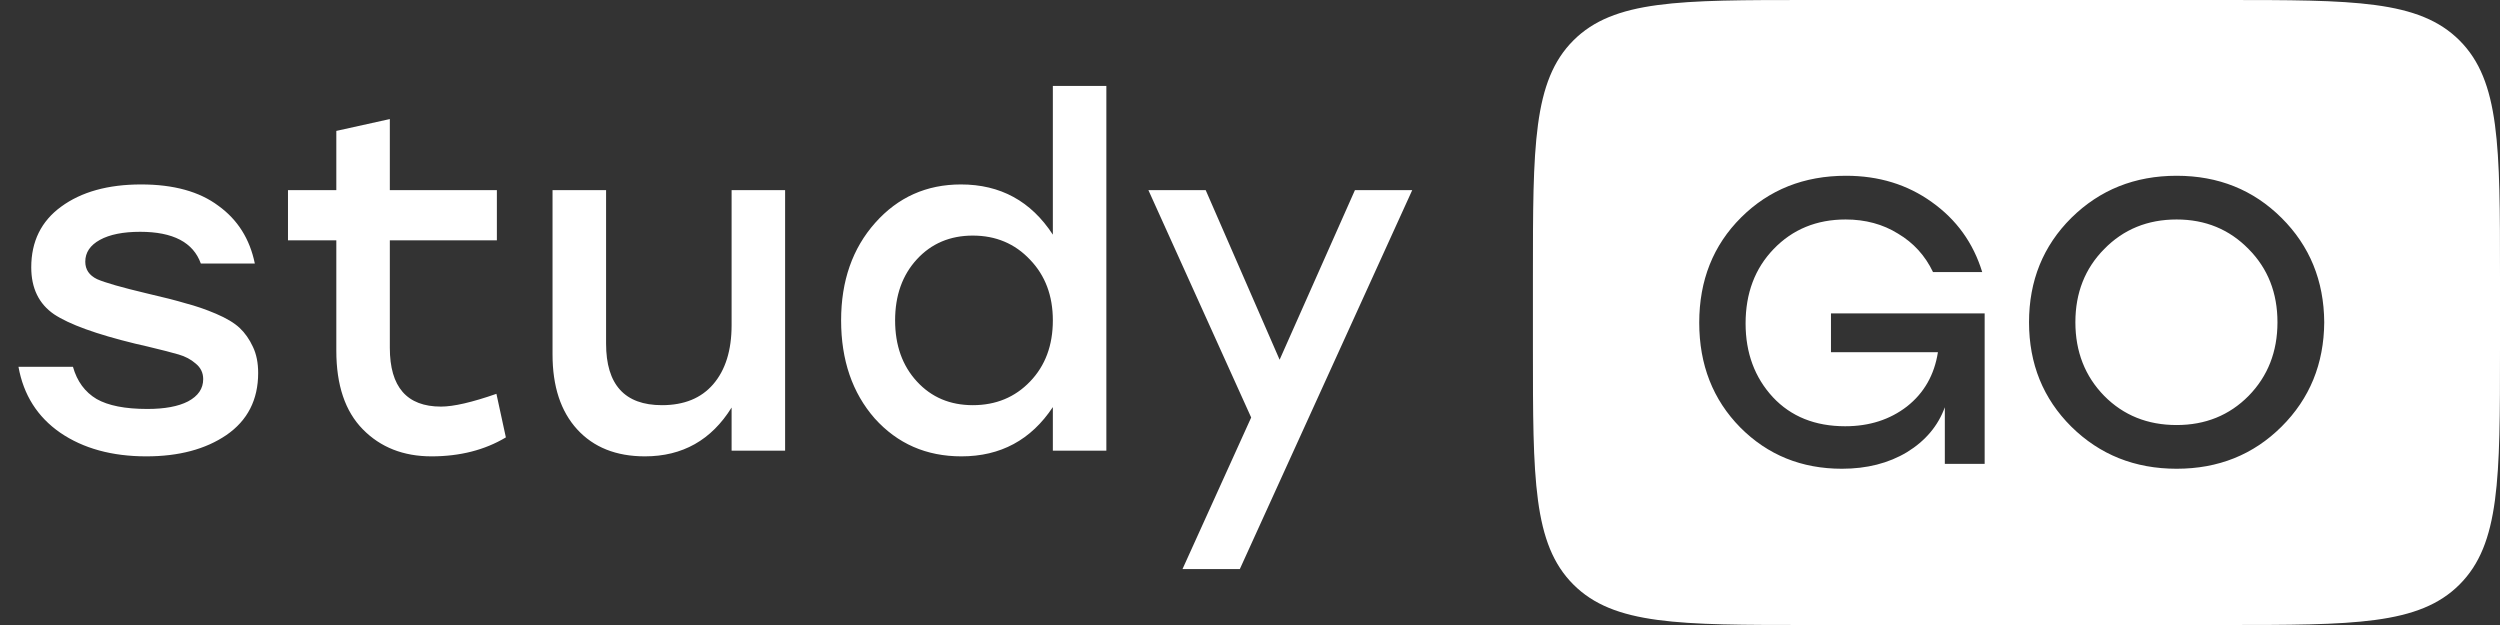
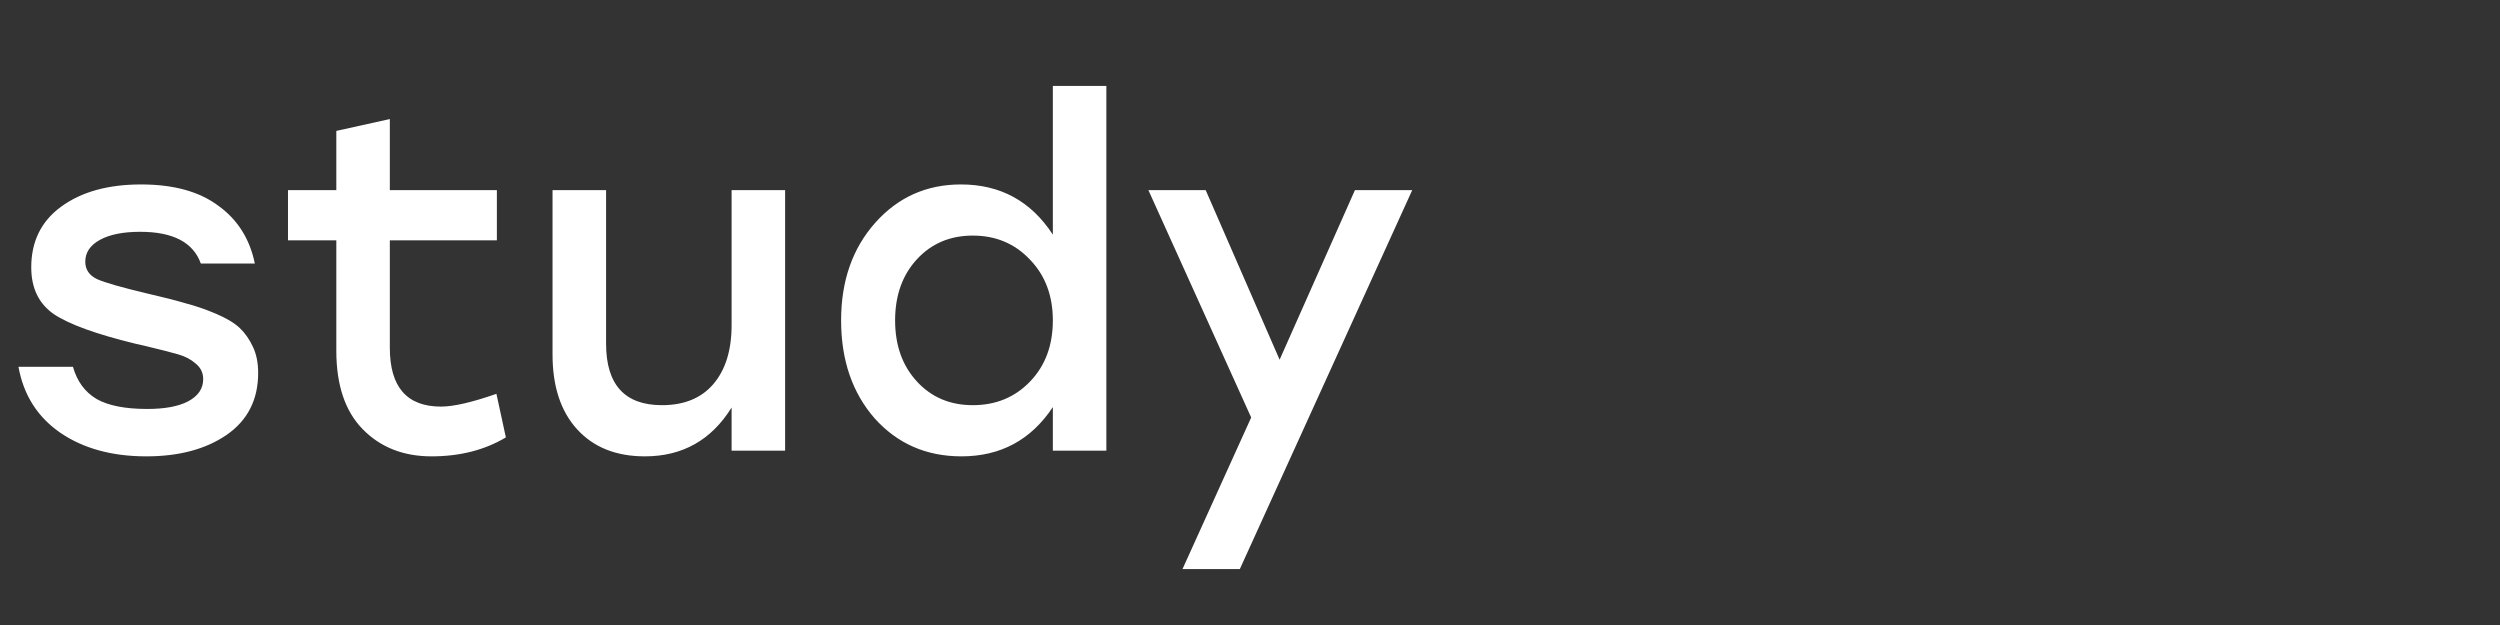
<svg xmlns="http://www.w3.org/2000/svg" width="72" height="18" viewBox="0 0 72 18" fill="none">
  <rect x="0" y="0" width="72" height="18" fill="#333333" stroke="none" />
-   <path d="M4.215 13.143C3.224 13.143 2.396 12.915 1.732 12.46C1.078 12.006 0.677 11.374 0.532 10.564H2.101C2.219 10.982 2.446 11.292 2.783 11.492C3.119 11.683 3.606 11.778 4.243 11.778C4.743 11.778 5.134 11.706 5.416 11.56C5.707 11.405 5.852 11.192 5.852 10.919C5.852 10.737 5.78 10.587 5.634 10.469C5.498 10.35 5.334 10.264 5.143 10.209C4.961 10.155 4.661 10.078 4.243 9.978C4.088 9.941 3.97 9.914 3.888 9.896C2.769 9.623 1.992 9.341 1.555 9.05C1.119 8.75 0.9 8.3 0.9 7.699C0.9 6.954 1.187 6.371 1.76 5.953C2.342 5.526 3.11 5.312 4.065 5.312C5.002 5.312 5.743 5.517 6.289 5.926C6.844 6.326 7.194 6.881 7.339 7.59H5.784C5.566 6.981 4.984 6.676 4.038 6.676C3.547 6.676 3.16 6.753 2.878 6.908C2.596 7.063 2.456 7.272 2.456 7.536C2.456 7.763 2.569 7.931 2.797 8.04C3.024 8.14 3.501 8.277 4.229 8.45C4.702 8.559 5.075 8.654 5.348 8.736C5.63 8.809 5.921 8.909 6.221 9.036C6.521 9.164 6.748 9.3 6.903 9.445C7.057 9.591 7.185 9.773 7.285 9.991C7.385 10.2 7.435 10.45 7.435 10.742C7.435 11.514 7.13 12.11 6.521 12.529C5.921 12.938 5.152 13.143 4.215 13.143ZM14.297 11.342L14.569 12.597C13.96 12.961 13.246 13.143 12.428 13.143C11.618 13.143 10.959 12.883 10.45 12.365C9.94 11.847 9.686 11.092 9.686 10.1V6.922H8.294V5.476H9.686V3.77L11.227 3.429V5.476H14.31V6.922H11.227V10.018C11.227 11.146 11.718 11.71 12.701 11.71C13.064 11.71 13.596 11.587 14.297 11.342ZM21.07 5.476H22.611V12.979H21.07V11.737C20.488 12.674 19.656 13.143 18.573 13.143C17.746 13.143 17.095 12.883 16.622 12.365C16.149 11.847 15.913 11.128 15.913 10.209V5.476H17.455V9.896C17.455 11.078 17.991 11.669 19.064 11.669C19.701 11.669 20.192 11.469 20.538 11.069C20.892 10.66 21.07 10.091 21.07 9.364V5.476ZM30.322 2.474H31.863V12.979H30.322V11.724C29.694 12.67 28.817 13.143 27.689 13.143C26.68 13.143 25.847 12.779 25.192 12.051C24.547 11.314 24.224 10.373 24.224 9.227C24.224 8.09 24.551 7.154 25.206 6.417C25.861 5.68 26.684 5.312 27.675 5.312C28.812 5.312 29.694 5.794 30.322 6.758V2.474ZM28.017 11.669C28.68 11.669 29.231 11.442 29.667 10.987C30.104 10.532 30.322 9.946 30.322 9.227C30.322 8.518 30.104 7.936 29.667 7.481C29.231 7.017 28.68 6.785 28.017 6.785C27.362 6.785 26.825 7.013 26.407 7.467C25.988 7.922 25.779 8.509 25.779 9.227C25.779 9.946 25.988 10.532 26.407 10.987C26.825 11.442 27.362 11.669 28.017 11.669ZM39.022 5.476H40.672L35.707 16.389H34.056L36.034 12.024L33.074 5.476H34.724L36.853 10.36L39.022 5.476Z" fill="white" />
-   <path fill-rule="evenodd" clip-rule="evenodd" d="M45.313 1.165C44.148 2.331 44.148 4.207 44.148 7.958V10.042C44.148 13.793 44.148 15.669 45.313 16.834C46.478 18 48.354 18 52.105 18H64.042C67.794 18 69.669 18 70.835 16.834C72 15.669 72 13.793 72 10.042V7.958C72 4.207 72 2.331 70.835 1.165C69.669 0 67.794 0 64.042 0H52.105C48.354 0 46.478 0 45.313 1.165ZM57.158 9.025H52.732V10.144H55.812C55.71 10.796 55.414 11.317 54.922 11.705C54.43 12.086 53.837 12.276 53.142 12.276C52.275 12.276 51.58 11.997 51.057 11.437C50.534 10.87 50.273 10.163 50.273 9.316C50.273 8.446 50.542 7.731 51.081 7.172C51.627 6.605 52.318 6.321 53.154 6.321C53.723 6.321 54.227 6.457 54.664 6.729C55.109 6.993 55.445 7.362 55.671 7.836H57.088C56.831 6.997 56.347 6.325 55.636 5.82C54.934 5.315 54.11 5.062 53.165 5.062C51.955 5.062 50.948 5.463 50.144 6.263C49.34 7.063 48.938 8.073 48.938 9.293C48.938 10.505 49.332 11.511 50.12 12.311C50.909 13.104 51.885 13.5 53.048 13.5C53.766 13.5 54.391 13.341 54.922 13.022C55.453 12.696 55.816 12.265 56.011 11.729V13.36H57.158V9.025ZM62.687 5.062C61.484 5.062 60.473 5.467 59.654 6.275C58.842 7.083 58.436 8.085 58.436 9.281C58.436 10.478 58.842 11.48 59.654 12.288C60.473 13.096 61.484 13.5 62.687 13.5C63.889 13.5 64.896 13.096 65.708 12.288C66.52 11.48 66.93 10.478 66.938 9.281C66.93 8.085 66.52 7.083 65.708 6.275C64.896 5.467 63.889 5.062 62.687 5.062ZM60.602 7.172C61.156 6.605 61.851 6.321 62.687 6.321C63.514 6.321 64.205 6.605 64.759 7.172C65.314 7.731 65.591 8.434 65.591 9.281C65.591 10.128 65.314 10.835 64.759 11.402C64.205 11.962 63.514 12.241 62.687 12.241C61.851 12.241 61.156 11.962 60.602 11.402C60.048 10.835 59.771 10.128 59.771 9.281C59.771 8.434 60.048 7.731 60.602 7.172Z" fill="white" />
+   <path d="M4.215 13.143C3.224 13.143 2.396 12.915 1.732 12.46C1.078 12.006 0.677 11.374 0.532 10.564H2.101C2.219 10.982 2.446 11.292 2.783 11.492C3.119 11.683 3.606 11.778 4.243 11.778C4.743 11.778 5.134 11.706 5.416 11.56C5.707 11.405 5.852 11.192 5.852 10.919C5.852 10.737 5.78 10.587 5.634 10.469C5.498 10.35 5.334 10.264 5.143 10.209C4.961 10.155 4.661 10.078 4.243 9.978C4.088 9.941 3.97 9.914 3.888 9.896C2.769 9.623 1.992 9.341 1.555 9.05C1.119 8.75 0.9 8.3 0.9 7.699C0.9 6.954 1.187 6.371 1.76 5.953C2.342 5.526 3.11 5.312 4.065 5.312C5.002 5.312 5.743 5.517 6.289 5.926C6.844 6.326 7.194 6.881 7.339 7.59H5.784C5.566 6.981 4.984 6.676 4.038 6.676C3.547 6.676 3.16 6.753 2.878 6.908C2.596 7.063 2.456 7.272 2.456 7.536C2.456 7.763 2.569 7.931 2.797 8.04C3.024 8.14 3.501 8.277 4.229 8.45C4.702 8.559 5.075 8.654 5.348 8.736C5.63 8.809 5.921 8.909 6.221 9.036C6.521 9.164 6.748 9.3 6.903 9.445C7.057 9.591 7.185 9.773 7.285 9.991C7.385 10.2 7.435 10.45 7.435 10.742C7.435 11.514 7.13 12.11 6.521 12.529C5.921 12.938 5.152 13.143 4.215 13.143ZM14.297 11.342L14.569 12.597C13.96 12.961 13.246 13.143 12.428 13.143C11.618 13.143 10.959 12.883 10.45 12.365C9.94 11.847 9.686 11.092 9.686 10.1V6.922H8.294V5.476H9.686V3.77L11.227 3.429V5.476H14.31V6.922H11.227V10.018C11.227 11.146 11.718 11.71 12.701 11.71C13.064 11.71 13.596 11.587 14.297 11.342ZM21.07 5.476H22.611V12.979H21.07V11.737C20.488 12.674 19.656 13.143 18.573 13.143C17.746 13.143 17.095 12.883 16.622 12.365C16.149 11.847 15.913 11.128 15.913 10.209V5.476H17.455V9.896C17.455 11.078 17.991 11.669 19.064 11.669C19.701 11.669 20.192 11.469 20.538 11.069C20.892 10.66 21.07 10.091 21.07 9.364ZM30.322 2.474H31.863V12.979H30.322V11.724C29.694 12.67 28.817 13.143 27.689 13.143C26.68 13.143 25.847 12.779 25.192 12.051C24.547 11.314 24.224 10.373 24.224 9.227C24.224 8.09 24.551 7.154 25.206 6.417C25.861 5.68 26.684 5.312 27.675 5.312C28.812 5.312 29.694 5.794 30.322 6.758V2.474ZM28.017 11.669C28.68 11.669 29.231 11.442 29.667 10.987C30.104 10.532 30.322 9.946 30.322 9.227C30.322 8.518 30.104 7.936 29.667 7.481C29.231 7.017 28.68 6.785 28.017 6.785C27.362 6.785 26.825 7.013 26.407 7.467C25.988 7.922 25.779 8.509 25.779 9.227C25.779 9.946 25.988 10.532 26.407 10.987C26.825 11.442 27.362 11.669 28.017 11.669ZM39.022 5.476H40.672L35.707 16.389H34.056L36.034 12.024L33.074 5.476H34.724L36.853 10.36L39.022 5.476Z" fill="white" />
</svg>